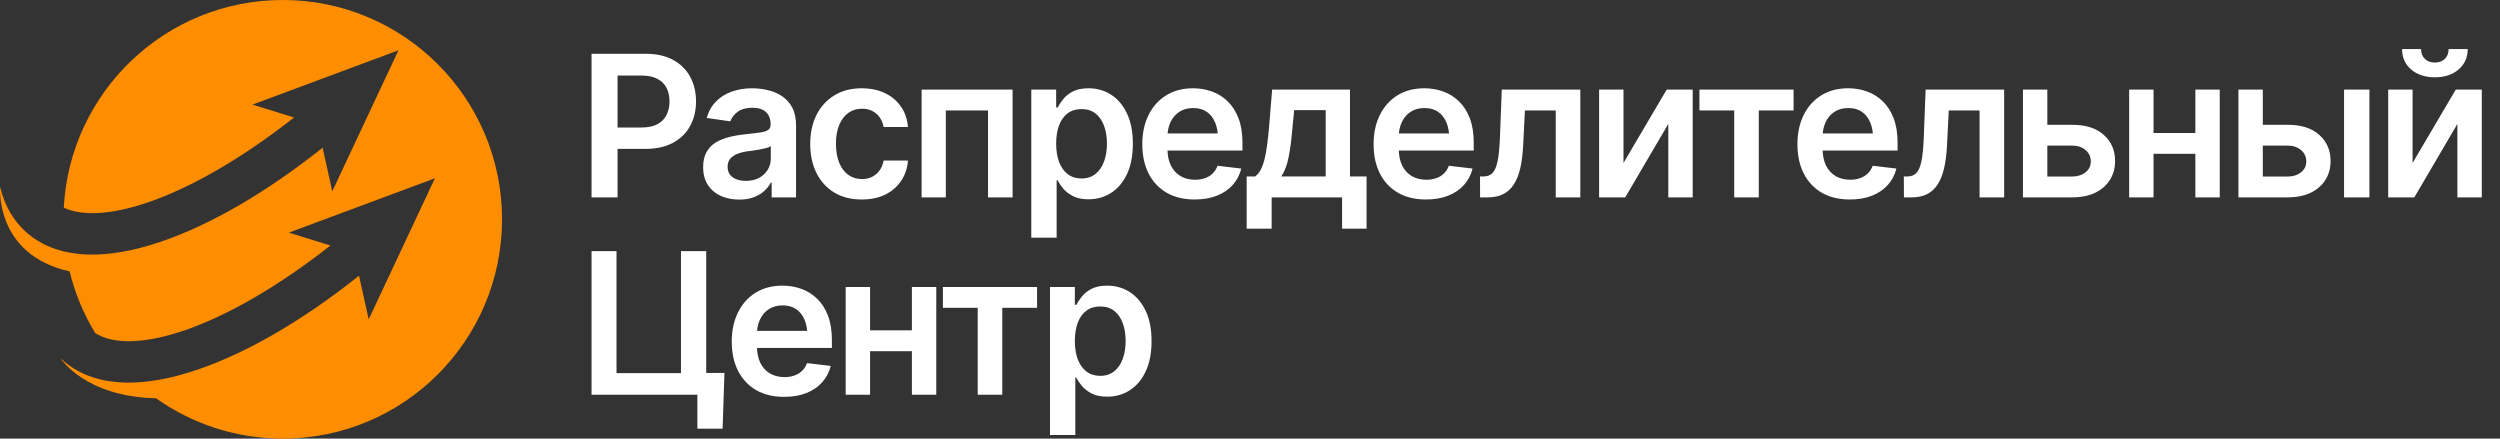
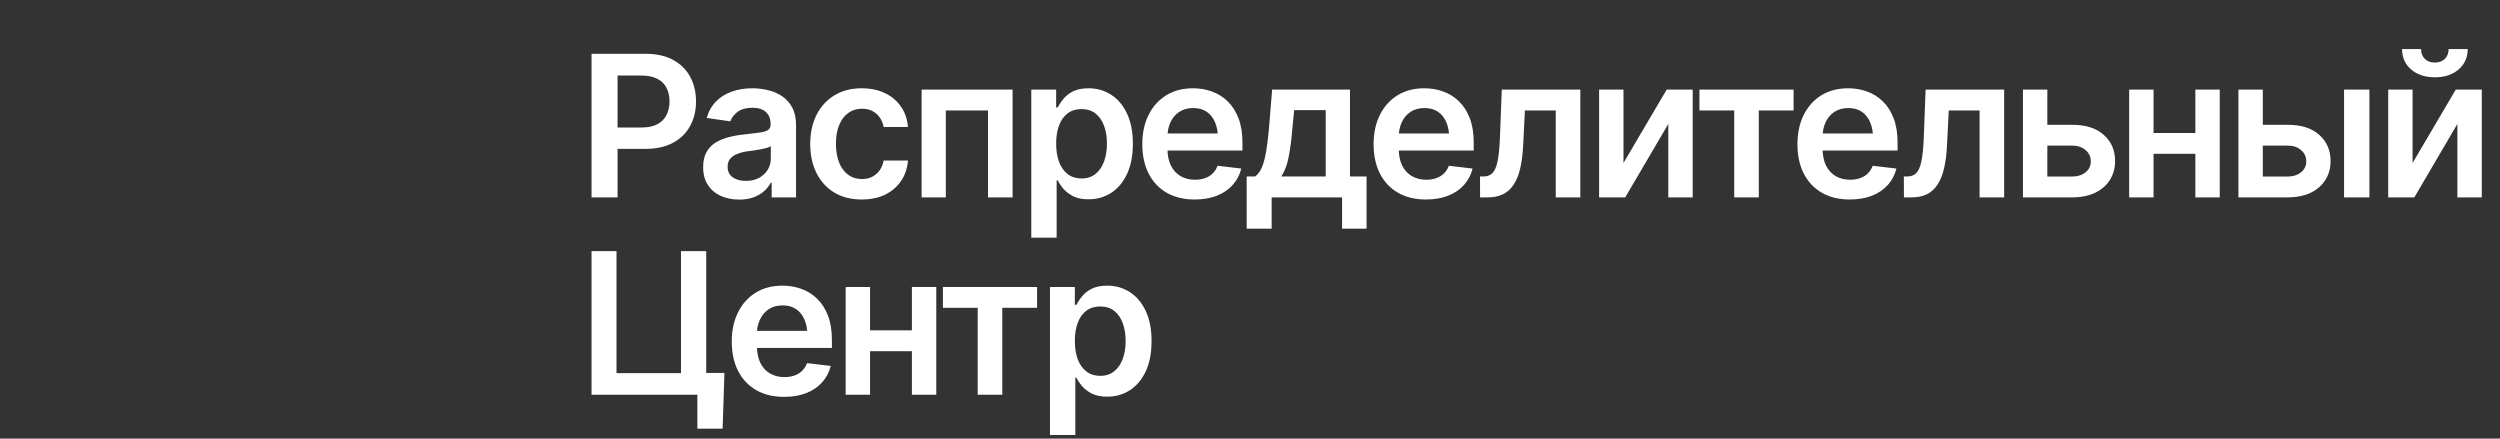
<svg xmlns="http://www.w3.org/2000/svg" width="228" height="40" viewBox="0 0 228 40" fill="none">
  <rect x="0" y="0" width="228" height="40" fill="#333333" stroke="none" />
-   <path d="M25.789 0C15.099 0 6.369 8.389 5.817 18.94C7.53 19.739 10.187 19.585 13.484 18.46C17.482 17.098 22.167 14.374 26.815 10.716L23.023 9.54L36.34 4.587L30.303 17.449L29.421 13.471C24.303 17.542 19.236 20.488 14.696 22.035C9.408 23.836 6.013 23.33 3.872 22.2C3.196 21.844 2.644 21.427 2.2 20.998C1.318 20.152 0.451 18.898 0.008 17.057C0.008 17.062 -0.482 23.238 6.348 24.749C6.839 26.761 7.633 28.65 8.68 30.373C10.357 31.441 13.2 31.363 16.796 30.141C20.805 28.773 25.484 26.044 30.138 22.391L26.346 21.215L39.662 16.262L33.626 29.124L32.743 25.146C27.625 29.217 22.559 32.163 18.019 33.711C12.73 35.511 9.336 35.006 7.195 33.876C6.519 33.52 5.967 33.102 5.523 32.674C5.523 32.674 7.747 36.187 14.227 36.321C17.493 38.638 21.481 40 25.789 40C36.835 40 45.786 31.049 45.786 20.003C45.786 8.957 36.835 0 25.789 0Z" fill="#FF8D00" />
  <path d="M53.949 18V4.904H58.862C59.87 4.904 60.714 5.092 61.394 5.467C62.079 5.842 62.598 6.357 62.949 7.014C63.301 7.67 63.477 8.414 63.477 9.246C63.477 10.084 63.298 10.831 62.94 11.487C62.589 12.138 62.067 12.65 61.376 13.025C60.685 13.395 59.835 13.579 58.827 13.579H55.575V11.628H58.502C59.094 11.628 59.577 11.528 59.952 11.329C60.333 11.124 60.611 10.843 60.787 10.485C60.969 10.122 61.06 9.709 61.06 9.246C61.06 8.777 60.969 8.367 60.787 8.016C60.611 7.658 60.333 7.383 59.952 7.189C59.577 6.99 59.091 6.891 58.493 6.891H56.322V18H53.949ZM67.423 18.202C66.796 18.202 66.233 18.091 65.735 17.868C65.237 17.64 64.845 17.306 64.558 16.866C64.27 16.427 64.127 15.885 64.127 15.24C64.127 14.69 64.23 14.232 64.435 13.869C64.64 13.506 64.918 13.216 65.269 12.999C65.627 12.782 66.028 12.618 66.474 12.507C66.919 12.39 67.379 12.308 67.853 12.261C68.434 12.196 68.902 12.141 69.26 12.094C69.617 12.047 69.875 11.971 70.033 11.865C70.197 11.76 70.279 11.596 70.279 11.373V11.329C70.279 10.854 70.139 10.485 69.857 10.222C69.576 9.958 69.166 9.826 68.627 9.826C68.059 9.826 67.607 9.949 67.273 10.195C66.945 10.441 66.723 10.731 66.606 11.065L64.452 10.758C64.622 10.16 64.903 9.662 65.296 9.264C65.689 8.859 66.166 8.558 66.728 8.358C67.297 8.153 67.924 8.051 68.609 8.051C69.078 8.051 69.547 8.106 70.016 8.218C70.484 8.323 70.915 8.505 71.308 8.763C71.7 9.021 72.014 9.366 72.248 9.8C72.482 10.233 72.6 10.775 72.6 11.426V18H70.376V16.646H70.306C70.165 16.916 69.966 17.171 69.708 17.411C69.456 17.645 69.14 17.836 68.759 17.982C68.384 18.129 67.939 18.202 67.423 18.202ZM68.012 16.497C68.481 16.497 68.885 16.406 69.225 16.225C69.564 16.037 69.828 15.791 70.016 15.486C70.203 15.176 70.297 14.839 70.297 14.476V13.324C70.221 13.383 70.098 13.438 69.928 13.491C69.758 13.538 69.564 13.582 69.348 13.623C69.131 13.664 68.917 13.699 68.706 13.729C68.501 13.758 68.322 13.781 68.17 13.799C67.824 13.846 67.514 13.925 67.238 14.036C66.969 14.142 66.755 14.288 66.597 14.476C66.439 14.663 66.359 14.906 66.359 15.205C66.359 15.633 66.515 15.955 66.825 16.172C67.136 16.389 67.531 16.497 68.012 16.497ZM78.594 18.193C77.615 18.193 76.774 17.98 76.071 17.552C75.368 17.118 74.829 16.52 74.454 15.759C74.079 14.997 73.892 14.121 73.892 13.131C73.892 12.129 74.082 11.247 74.463 10.485C74.844 9.724 75.386 9.129 76.089 8.701C76.792 8.268 77.621 8.051 78.576 8.051C79.379 8.051 80.088 8.197 80.703 8.49C81.318 8.783 81.808 9.196 82.171 9.729C82.54 10.257 82.751 10.875 82.804 11.584H80.589C80.53 11.268 80.416 10.983 80.246 10.731C80.076 10.479 79.853 10.28 79.578 10.134C79.309 9.987 78.986 9.914 78.611 9.914C78.137 9.914 77.721 10.043 77.363 10.301C77.012 10.553 76.736 10.916 76.537 11.391C76.338 11.865 76.238 12.434 76.238 13.096C76.238 13.764 76.335 14.341 76.528 14.827C76.722 15.308 76.997 15.68 77.355 15.943C77.712 16.201 78.131 16.33 78.611 16.33C79.121 16.33 79.552 16.181 79.903 15.882C80.261 15.583 80.489 15.17 80.589 14.643H82.804C82.751 15.34 82.546 15.955 82.189 16.488C81.831 17.021 81.348 17.44 80.738 17.745C80.129 18.044 79.414 18.193 78.594 18.193ZM84.052 18V8.174H92.349V18H90.107V10.072H86.258V18H84.052ZM94.054 21.674V8.174H96.321V9.8H96.462C96.579 9.565 96.746 9.313 96.963 9.044C97.18 8.769 97.473 8.534 97.842 8.341C98.217 8.147 98.694 8.051 99.274 8.051C100.03 8.051 100.713 8.244 101.322 8.631C101.932 9.018 102.415 9.586 102.772 10.336C103.136 11.086 103.317 12.009 103.317 13.104C103.317 14.183 103.142 15.1 102.79 15.855C102.438 16.611 101.955 17.189 101.34 17.587C100.73 17.98 100.039 18.176 99.266 18.176C98.709 18.176 98.243 18.082 97.868 17.895C97.499 17.701 97.2 17.473 96.972 17.209C96.749 16.939 96.579 16.685 96.462 16.444H96.365V21.674H94.054ZM98.633 16.277C99.143 16.277 99.567 16.14 99.907 15.864C100.253 15.589 100.514 15.211 100.689 14.73C100.865 14.25 100.953 13.705 100.953 13.096C100.953 12.486 100.865 11.944 100.689 11.47C100.514 10.995 100.256 10.623 99.916 10.354C99.576 10.084 99.148 9.949 98.633 9.949C98.135 9.949 97.713 10.078 97.367 10.336C97.027 10.594 96.767 10.96 96.585 11.435C96.409 11.903 96.321 12.457 96.321 13.096C96.321 13.729 96.409 14.285 96.585 14.766C96.767 15.24 97.03 15.612 97.376 15.882C97.722 16.145 98.141 16.277 98.633 16.277ZM108.951 18.193C107.967 18.193 107.117 17.988 106.402 17.578C105.688 17.162 105.137 16.576 104.75 15.82C104.369 15.065 104.179 14.174 104.179 13.148C104.179 12.135 104.369 11.247 104.75 10.485C105.131 9.718 105.667 9.12 106.358 8.692C107.05 8.265 107.864 8.051 108.802 8.051C109.405 8.051 109.977 8.147 110.516 8.341C111.061 8.534 111.541 8.833 111.957 9.237C112.379 9.642 112.71 10.157 112.95 10.784C113.19 11.405 113.311 12.146 113.311 13.008V13.729H105.26V12.173H112.159L111.078 12.63C111.078 12.073 110.993 11.59 110.823 11.18C110.653 10.764 110.401 10.438 110.067 10.204C109.733 9.97 109.317 9.853 108.819 9.853C108.321 9.853 107.896 9.97 107.545 10.204C107.193 10.438 106.927 10.755 106.745 11.153C106.563 11.546 106.473 11.985 106.473 12.472V13.553C106.473 14.15 106.575 14.663 106.78 15.091C106.991 15.513 107.284 15.835 107.659 16.058C108.04 16.28 108.482 16.392 108.986 16.392C109.314 16.392 109.613 16.345 109.883 16.251C110.158 16.157 110.393 16.017 110.586 15.829C110.785 15.636 110.938 15.398 111.043 15.117L113.205 15.372C113.064 15.94 112.804 16.439 112.423 16.866C112.048 17.288 111.564 17.616 110.973 17.851C110.387 18.079 109.713 18.193 108.951 18.193ZM113.697 20.856V16.093H114.471C114.682 15.935 114.857 15.718 114.998 15.442C115.139 15.161 115.253 14.83 115.341 14.449C115.435 14.062 115.511 13.632 115.569 13.157C115.634 12.683 115.689 12.173 115.736 11.628L116.018 8.174H123.119V16.093H124.631V20.856H122.398V18H115.974V20.856H113.697ZM116.853 16.093H120.904V10.046H118.03L117.872 11.628C117.79 12.665 117.676 13.556 117.529 14.3C117.389 15.038 117.163 15.636 116.853 16.093ZM130.045 18.193C129.061 18.193 128.211 17.988 127.496 17.578C126.781 17.162 126.23 16.576 125.844 15.82C125.463 15.065 125.272 14.174 125.272 13.148C125.272 12.135 125.463 11.247 125.844 10.485C126.225 9.718 126.761 9.12 127.452 8.692C128.144 8.265 128.958 8.051 129.896 8.051C130.499 8.051 131.07 8.147 131.609 8.341C132.154 8.534 132.635 8.833 133.051 9.237C133.473 9.642 133.804 10.157 134.044 10.784C134.284 11.405 134.404 12.146 134.404 13.008V13.729H126.354V12.173H133.253L132.172 12.63C132.172 12.073 132.087 11.59 131.917 11.18C131.747 10.764 131.495 10.438 131.161 10.204C130.827 9.97 130.411 9.853 129.913 9.853C129.415 9.853 128.99 9.97 128.639 10.204C128.287 10.438 128.021 10.755 127.839 11.153C127.657 11.546 127.566 11.985 127.566 12.472V13.553C127.566 14.15 127.669 14.663 127.874 15.091C128.085 15.513 128.378 15.835 128.753 16.058C129.134 16.28 129.576 16.392 130.08 16.392C130.408 16.392 130.707 16.345 130.977 16.251C131.252 16.157 131.486 16.017 131.68 15.829C131.879 15.636 132.031 15.398 132.137 15.117L134.299 15.372C134.158 15.94 133.897 16.439 133.517 16.866C133.142 17.288 132.658 17.616 132.066 17.851C131.48 18.079 130.807 18.193 130.045 18.193ZM134.984 18L134.976 16.093H135.301C135.646 16.093 135.919 15.987 136.118 15.776C136.323 15.565 136.479 15.202 136.584 14.687C136.689 14.165 136.76 13.447 136.795 12.533L136.962 8.174H144.125V18H141.884V10.072H139.071L138.913 13.254C138.872 14.068 138.781 14.774 138.641 15.372C138.5 15.97 138.298 16.465 138.034 16.857C137.776 17.244 137.454 17.531 137.067 17.719C136.681 17.906 136.224 18 135.696 18H134.984ZM148.062 14.862L152 8.174H154.373V18H152.149V11.303L148.221 18H145.839V8.174H148.062V14.862ZM154.988 10.072V8.174H163.575V10.072H160.402V18H158.161V10.072H154.988ZM168.699 18.193C167.715 18.193 166.865 17.988 166.15 17.578C165.436 17.162 164.885 16.576 164.498 15.82C164.117 15.065 163.927 14.174 163.927 13.148C163.927 12.135 164.117 11.247 164.498 10.485C164.879 9.718 165.415 9.12 166.106 8.692C166.798 8.265 167.612 8.051 168.55 8.051C169.153 8.051 169.725 8.147 170.264 8.341C170.809 8.534 171.289 8.833 171.705 9.237C172.127 9.642 172.458 10.157 172.698 10.784C172.938 11.405 173.059 12.146 173.059 13.008V13.729H165.008V12.173H171.907L170.826 12.63C170.826 12.073 170.741 11.59 170.571 11.18C170.401 10.764 170.149 10.438 169.815 10.204C169.481 9.97 169.065 9.853 168.567 9.853C168.069 9.853 167.645 9.97 167.293 10.204C166.941 10.438 166.675 10.755 166.493 11.153C166.312 11.546 166.221 11.985 166.221 12.472V13.553C166.221 14.15 166.323 14.663 166.528 15.091C166.739 15.513 167.032 15.835 167.407 16.058C167.788 16.28 168.23 16.392 168.734 16.392C169.062 16.392 169.361 16.345 169.631 16.251C169.906 16.157 170.141 16.017 170.334 15.829C170.533 15.636 170.686 15.398 170.791 15.117L172.953 15.372C172.812 15.94 172.552 16.439 172.171 16.866C171.796 17.288 171.312 17.616 170.721 17.851C170.135 18.079 169.461 18.193 168.699 18.193ZM173.639 18L173.63 16.093H173.955C174.301 16.093 174.573 15.987 174.772 15.776C174.978 15.565 175.133 15.202 175.238 14.687C175.344 14.165 175.414 13.447 175.449 12.533L175.616 8.174H182.779V18H180.538V10.072H177.726L177.567 13.254C177.526 14.068 177.436 14.774 177.295 15.372C177.154 15.97 176.952 16.465 176.688 16.857C176.431 17.244 176.108 17.531 175.722 17.719C175.335 17.906 174.878 18 174.351 18H173.639ZM186.066 11.382H188.958C190.206 11.376 191.173 11.681 191.858 12.296C192.55 12.905 192.896 13.702 192.896 14.687C192.896 15.331 192.74 15.902 192.43 16.4C192.119 16.898 191.671 17.291 191.085 17.578C190.499 17.859 189.79 18 188.958 18H184.493V8.174H186.717V16.102H188.958C189.456 16.102 189.866 15.976 190.188 15.724C190.517 15.466 190.681 15.132 190.681 14.722C190.681 14.294 190.517 13.945 190.188 13.676C189.866 13.406 189.456 13.274 188.958 13.28H186.066V11.382ZM200.911 12.129V14.027H195.699V12.129H200.911ZM196.402 8.174V18H194.179V8.174H196.402ZM202.44 8.174V18H200.217V8.174H202.44ZM205.719 11.382H208.61C209.858 11.376 210.825 11.681 211.511 12.296C212.202 12.905 212.548 13.702 212.548 14.687C212.548 15.331 212.393 15.902 212.082 16.4C211.771 16.898 211.323 17.291 210.737 17.578C210.151 17.859 209.442 18 208.61 18H204.146V8.174H206.369V16.102H208.61C209.108 16.102 209.519 15.976 209.841 15.724C210.169 15.466 210.333 15.132 210.333 14.722C210.333 14.294 210.169 13.945 209.841 13.676C209.519 13.406 209.108 13.274 208.61 13.28H205.719V11.382ZM213.778 18V8.174H216.09V18H213.778ZM220.027 14.862L223.965 8.174H226.338V18H224.114V11.303L220.186 18H217.804V8.174H220.027V14.862ZM222.058 7.049C221.173 7.049 220.452 6.812 219.896 6.337C219.345 5.862 219.069 5.241 219.069 4.474H220.801C220.801 4.843 220.915 5.142 221.144 5.37C221.372 5.593 221.677 5.704 222.058 5.704C222.438 5.704 222.743 5.593 222.972 5.37C223.2 5.142 223.314 4.843 223.314 4.474H225.055C225.055 5.241 224.776 5.862 224.22 6.337C223.669 6.812 222.948 7.049 222.058 7.049ZM66.069 34.014L65.902 39.094H63.6V36H62.668V34.014H66.069ZM53.949 36V22.904H56.226V34.031H62.105V22.904H64.408V36H53.949ZM71.51 36.193C70.525 36.193 69.676 35.988 68.961 35.578C68.246 35.162 67.695 34.576 67.309 33.82C66.928 33.065 66.737 32.174 66.737 31.148C66.737 30.135 66.928 29.247 67.309 28.485C67.689 27.718 68.226 27.12 68.917 26.692C69.608 26.265 70.423 26.051 71.36 26.051C71.964 26.051 72.535 26.148 73.074 26.341C73.619 26.534 74.1 26.833 74.516 27.237C74.938 27.642 75.269 28.157 75.509 28.784C75.749 29.405 75.869 30.146 75.869 31.008V31.729H67.818V30.173H74.718L73.637 30.63C73.637 30.073 73.552 29.59 73.382 29.18C73.212 28.764 72.96 28.439 72.626 28.204C72.292 27.97 71.876 27.852 71.378 27.852C70.88 27.852 70.455 27.97 70.103 28.204C69.752 28.439 69.485 28.755 69.304 29.153C69.122 29.546 69.031 29.985 69.031 30.472V31.553C69.031 32.15 69.134 32.663 69.339 33.091C69.55 33.513 69.843 33.835 70.218 34.058C70.599 34.28 71.041 34.392 71.545 34.392C71.873 34.392 72.172 34.345 72.441 34.251C72.717 34.157 72.951 34.017 73.144 33.829C73.344 33.636 73.496 33.398 73.602 33.117L75.764 33.372C75.623 33.94 75.362 34.438 74.981 34.866C74.606 35.288 74.123 35.616 73.531 35.851C72.945 36.079 72.272 36.193 71.51 36.193ZM83.858 30.129V32.027H78.647V30.129H83.858ZM79.35 26.174V36H77.126V26.174H79.35ZM85.388 26.174V36H83.164V26.174H85.388ZM85.994 28.072V26.174H94.581V28.072H91.408V36H89.167V28.072H85.994ZM95.759 39.674V26.174H98.026V27.8H98.167C98.284 27.565 98.451 27.314 98.668 27.044C98.885 26.769 99.178 26.534 99.547 26.341C99.922 26.148 100.399 26.051 100.979 26.051C101.735 26.051 102.418 26.244 103.027 26.631C103.637 27.018 104.12 27.586 104.478 28.336C104.841 29.086 105.022 30.009 105.022 31.105C105.022 32.183 104.847 33.1 104.495 33.855C104.144 34.611 103.66 35.188 103.045 35.587C102.436 35.98 101.744 36.176 100.971 36.176C100.414 36.176 99.948 36.082 99.573 35.895C99.204 35.701 98.905 35.473 98.677 35.209C98.454 34.94 98.284 34.685 98.167 34.444H98.07V39.674H95.759ZM100.338 34.277C100.848 34.277 101.272 34.14 101.612 33.864C101.958 33.589 102.219 33.211 102.395 32.73C102.57 32.25 102.658 31.705 102.658 31.096C102.658 30.486 102.57 29.944 102.395 29.47C102.219 28.995 101.961 28.623 101.621 28.354C101.281 28.084 100.854 27.949 100.338 27.949C99.84 27.949 99.418 28.078 99.072 28.336C98.732 28.594 98.472 28.96 98.29 29.435C98.114 29.903 98.026 30.457 98.026 31.096C98.026 31.729 98.114 32.285 98.29 32.766C98.472 33.24 98.735 33.612 99.081 33.882C99.427 34.145 99.846 34.277 100.338 34.277Z" fill="white" />
</svg>